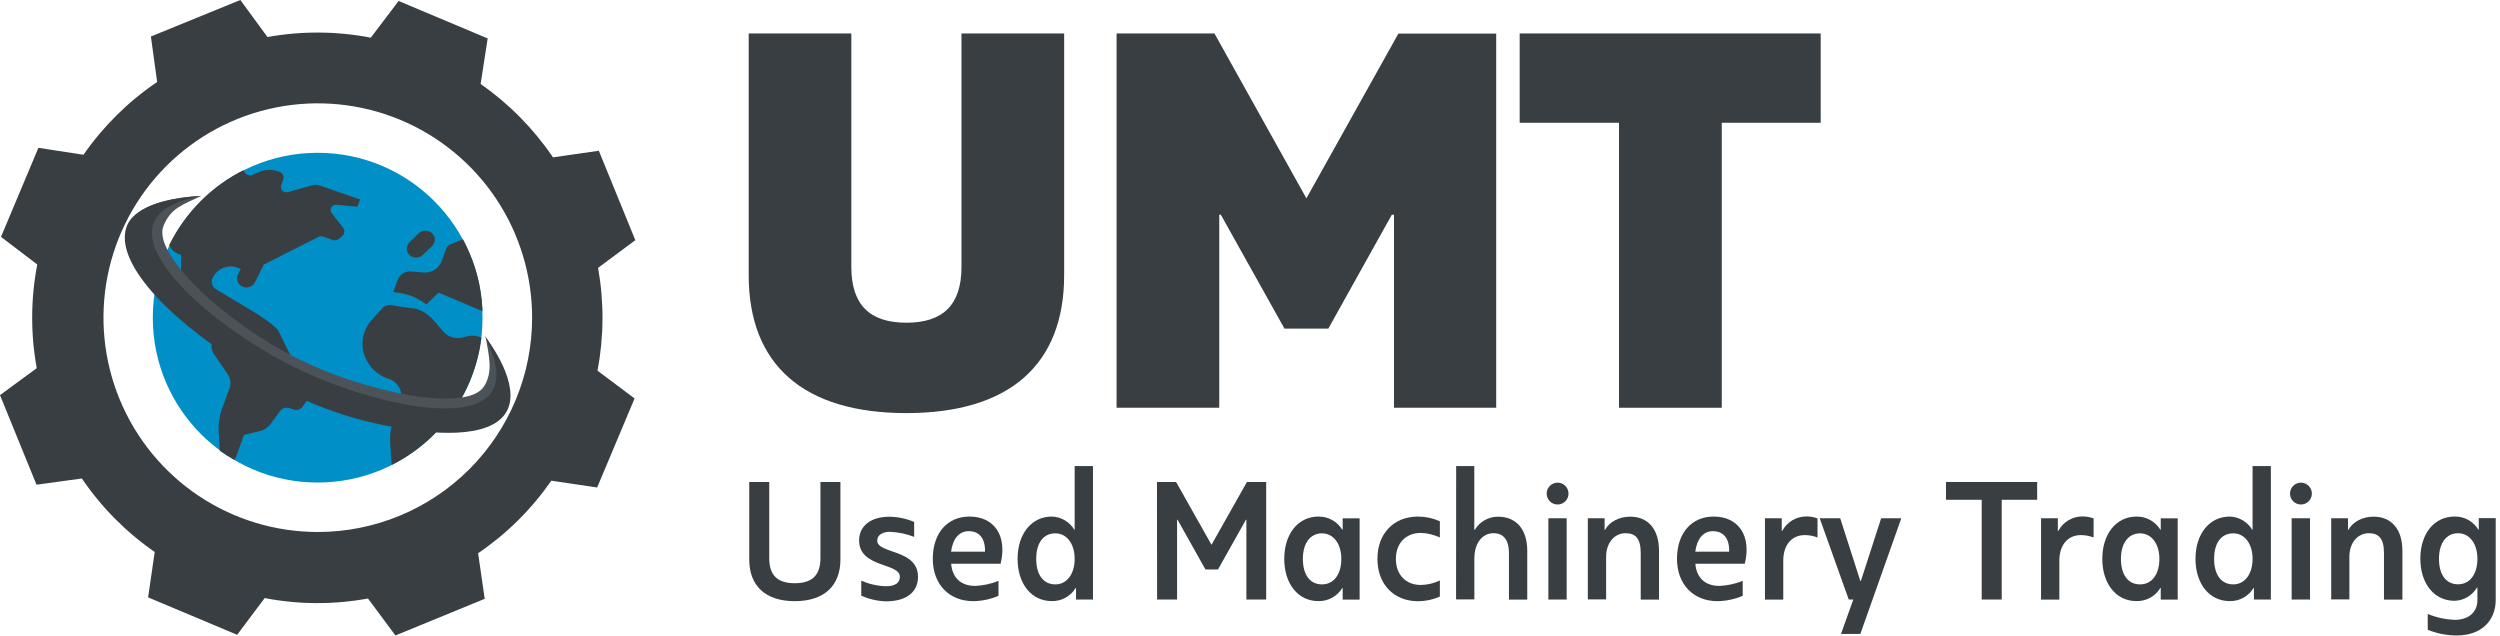
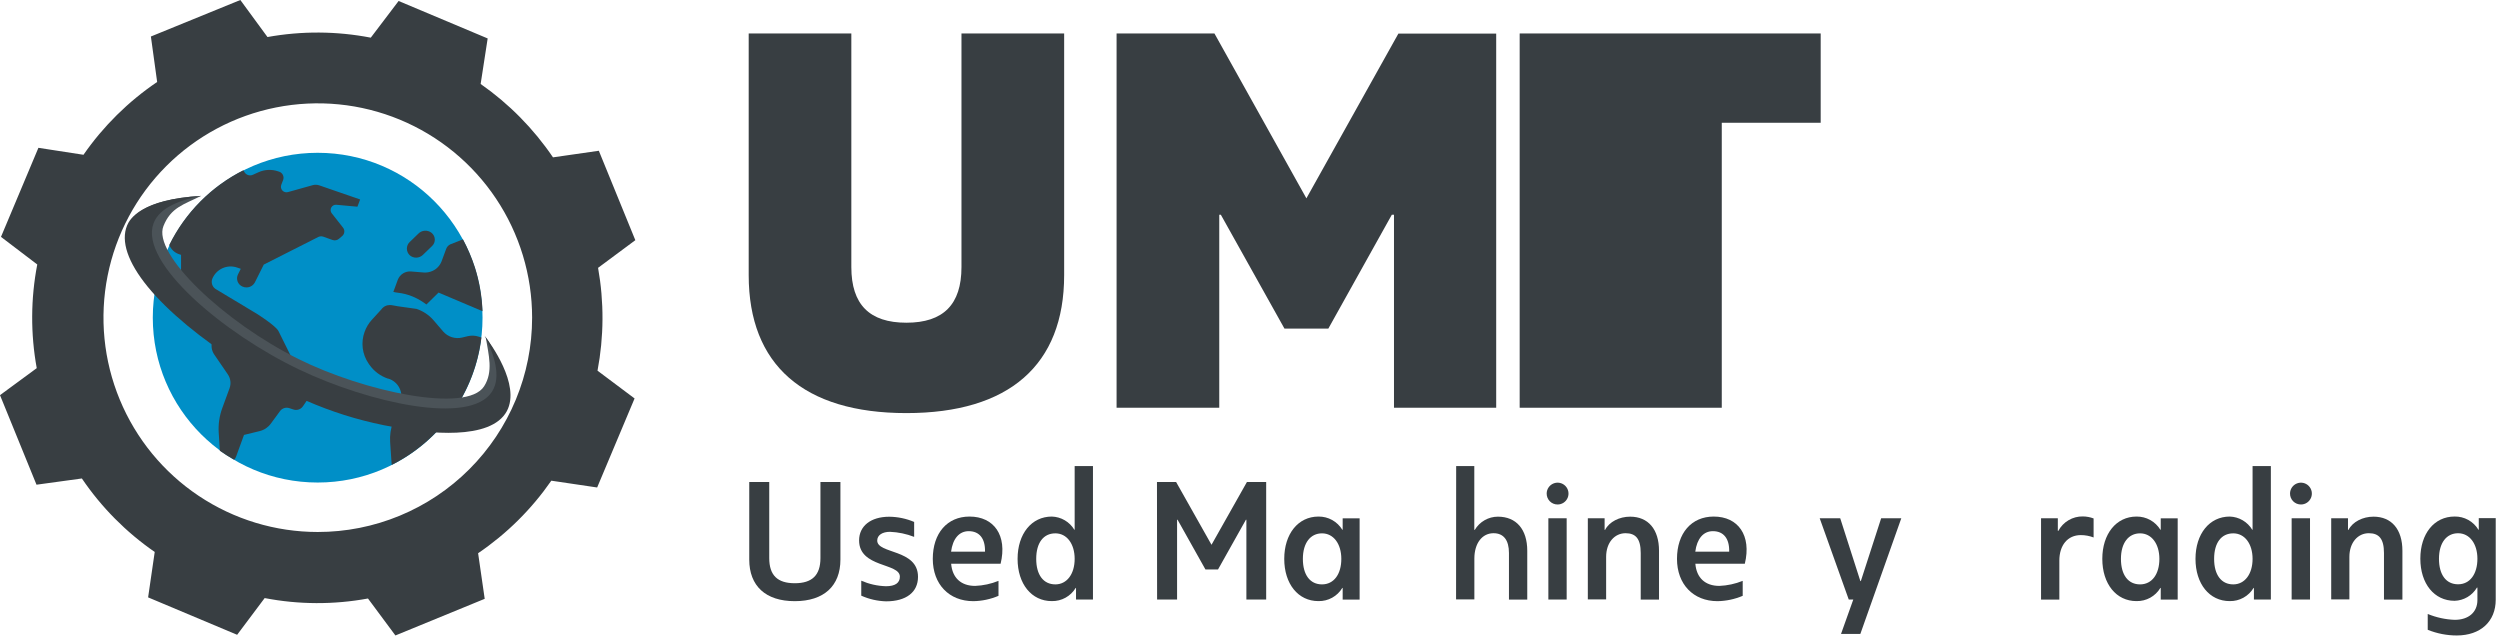
<svg xmlns="http://www.w3.org/2000/svg" width="236" height="60" viewBox="0 0 236 60" fill="none">
  <path d="M56.458 25.284L59.975 22.673L56.529 14.231L52.203 14.854C50.368 12.148 48.053 9.8 45.373 7.928L46.036 3.629L37.629 0.093L35.002 3.555C31.783 2.933 28.477 2.913 25.25 3.496L22.688 0L14.244 3.446L14.835 7.738C12.112 9.58 9.755 11.91 7.881 14.611L3.626 13.954L0.093 22.361L3.517 24.967C2.895 28.198 2.879 31.516 3.468 34.753L0 37.302L3.446 45.756L7.729 45.168C9.572 47.886 11.903 50.239 14.605 52.106L13.982 56.392L22.386 59.925L24.985 56.458C28.205 57.079 31.513 57.093 34.737 56.498L37.327 59.988L45.756 56.529L45.134 52.224C47.839 50.387 50.182 48.065 52.044 45.377L56.371 46.018L59.904 37.614L56.405 34.993C57.014 31.787 57.032 28.497 56.458 25.284ZM30 50.22C25.998 50.22 22.087 49.033 18.759 46.81C15.432 44.587 12.839 41.427 11.308 37.73C9.776 34.033 9.376 29.965 10.156 26.04C10.937 22.116 12.864 18.511 15.694 15.681C18.523 12.851 22.128 10.925 26.053 10.144C29.978 9.363 34.046 9.764 37.743 11.295C41.44 12.827 44.599 15.42 46.823 18.747C49.046 22.074 50.232 25.986 50.232 29.988C50.232 32.646 49.709 35.278 48.691 37.733C47.674 40.189 46.182 42.419 44.302 44.298C42.422 46.177 40.19 47.667 37.734 48.683C35.278 49.7 32.646 50.222 29.988 50.22H30Z" fill="#383E42" />
  <path d="M29.988 45.551C38.583 45.551 45.551 38.583 45.551 29.988C45.551 21.392 38.583 14.424 29.988 14.424C21.392 14.424 14.424 21.392 14.424 29.988C14.424 38.583 21.392 45.551 29.988 45.551Z" fill="#008FC7" />
  <path d="M38.684 22.838C38.597 22.918 38.528 23.016 38.481 23.125C38.433 23.234 38.409 23.351 38.409 23.47C38.409 23.588 38.433 23.706 38.481 23.814C38.528 23.923 38.597 24.021 38.684 24.101C38.856 24.249 39.075 24.327 39.301 24.322C39.527 24.317 39.743 24.228 39.908 24.073L40.792 23.221C40.877 23.139 40.944 23.04 40.988 22.93C41.032 22.821 41.051 22.703 41.046 22.585C41.041 22.467 41.01 22.352 40.957 22.247C40.903 22.142 40.828 22.049 40.736 21.976C40.554 21.833 40.327 21.764 40.097 21.779C39.867 21.794 39.651 21.894 39.49 22.059L38.684 22.838Z" fill="#383E42" />
  <path d="M40.256 28.742L41.399 27.619L45.548 29.378C45.498 27.962 45.254 26.561 44.822 25.213C44.526 24.31 44.152 23.434 43.705 22.595L42.519 23.062C42.337 23.144 42.195 23.295 42.124 23.482L41.688 24.659C41.613 24.86 41.498 25.045 41.35 25.202C41.203 25.36 41.026 25.486 40.829 25.574C40.593 25.681 40.335 25.735 40.076 25.729L38.8 25.627C38.536 25.605 38.272 25.669 38.048 25.809C37.823 25.949 37.65 26.158 37.554 26.405L37.259 27.211L37.131 27.553C37.582 27.706 38.65 27.553 40.272 28.755L40.256 28.742Z" fill="#383E42" />
  <path d="M16.892 23.992L17.092 24.058V25.462C17.095 26.045 17.25 26.618 17.542 27.124C17.833 27.63 18.251 28.051 18.754 28.347L21.281 29.882L20.572 30.759L20.058 32.154C19.978 32.37 19.952 32.603 19.981 32.831C20.01 33.06 20.095 33.278 20.226 33.468L21.502 35.335C21.634 35.524 21.718 35.743 21.747 35.971C21.777 36.2 21.75 36.432 21.67 36.649L20.986 38.516C20.713 39.255 20.598 40.043 20.646 40.829L20.755 42.556C21.188 42.861 21.637 43.141 22.1 43.397C22.18 43.323 22.24 43.231 22.277 43.129L23.034 41.056L24.503 40.698C24.926 40.599 25.3 40.351 25.558 40.001L26.458 38.775C26.56 38.651 26.698 38.562 26.852 38.518C27.007 38.475 27.171 38.48 27.323 38.532L27.687 38.653C27.848 38.71 28.023 38.712 28.185 38.66C28.347 38.609 28.488 38.506 28.587 38.367L29.437 37.122C29.612 36.871 29.716 36.579 29.738 36.274C29.761 35.969 29.701 35.664 29.564 35.391L29.399 35.061C29.294 34.849 29.147 34.661 28.968 34.506C28.789 34.351 28.581 34.233 28.357 34.158L28.098 34.068C27.794 33.973 27.541 33.761 27.392 33.48L26.28 31.236C25.969 30.707 24.285 29.645 24.285 29.645L20.391 27.304C20.227 27.21 20.101 27.06 20.036 26.882C19.971 26.704 19.971 26.508 20.036 26.33C20.214 25.884 20.557 25.524 20.993 25.324C21.43 25.124 21.926 25.1 22.38 25.256L22.729 25.375L22.461 25.913C22.412 26.015 22.384 26.126 22.378 26.239C22.373 26.352 22.39 26.464 22.429 26.57C22.469 26.677 22.529 26.774 22.607 26.856C22.684 26.938 22.778 27.004 22.881 27.049C23 27.104 23.13 27.133 23.261 27.133C23.427 27.134 23.589 27.089 23.731 27.003C23.873 26.918 23.988 26.795 24.064 26.648L24.901 24.976L30.053 22.368C30.199 22.299 30.367 22.29 30.52 22.343L31.388 22.654C31.493 22.692 31.607 22.7 31.716 22.679C31.826 22.657 31.927 22.607 32.011 22.533L32.288 22.293C32.348 22.246 32.398 22.187 32.435 22.12C32.472 22.053 32.495 21.979 32.503 21.903C32.511 21.827 32.503 21.75 32.481 21.677C32.458 21.604 32.421 21.536 32.372 21.477L31.301 20.114C31.246 20.037 31.215 19.945 31.21 19.85C31.205 19.756 31.228 19.661 31.275 19.579C31.322 19.497 31.392 19.429 31.476 19.385C31.56 19.341 31.655 19.322 31.749 19.33L33.741 19.513L33.997 18.829L30.137 17.496C29.936 17.429 29.719 17.423 29.514 17.481L27.202 18.128C27.109 18.158 27.009 18.162 26.915 18.138C26.82 18.115 26.734 18.065 26.666 17.995C26.598 17.925 26.551 17.838 26.53 17.742C26.509 17.647 26.515 17.548 26.548 17.456L26.729 16.986C26.757 16.91 26.769 16.828 26.765 16.747C26.761 16.666 26.74 16.586 26.704 16.513C26.669 16.44 26.619 16.375 26.557 16.322C26.495 16.269 26.423 16.229 26.346 16.205L26.252 16.174C25.641 15.964 24.972 15.997 24.385 16.267L23.874 16.497C23.729 16.565 23.563 16.574 23.411 16.523C23.259 16.471 23.133 16.363 23.059 16.22L22.981 16.068C19.941 17.596 17.483 20.073 15.977 23.124C16.058 23.326 16.182 23.509 16.34 23.659C16.498 23.808 16.686 23.922 16.892 23.992Z" fill="#383E42" />
  <path d="M45.212 31.787L45.448 31.861C45.137 34.409 44.201 36.841 42.723 38.939C41.244 41.038 39.27 42.738 36.975 43.889L36.829 41.728C36.788 41.094 36.881 40.458 37.1 39.861L37.788 37.993C37.867 37.773 37.901 37.539 37.887 37.305C37.874 37.071 37.813 36.842 37.709 36.632C37.605 36.423 37.46 36.236 37.282 36.084C37.104 35.931 36.897 35.816 36.673 35.746H36.63C35.917 35.506 35.299 35.043 34.868 34.426L34.806 34.336C34.504 33.902 34.31 33.401 34.243 32.877C34.176 32.352 34.237 31.819 34.42 31.323C34.569 30.905 34.799 30.521 35.099 30.193L36.001 29.206C36.092 29.078 36.213 28.973 36.354 28.901C36.494 28.83 36.65 28.794 36.807 28.795C37.004 28.795 37.262 28.867 37.548 28.91C38.753 29.088 39.325 29.16 39.325 29.16C39.947 29.368 40.501 29.74 40.929 30.236L41.837 31.295C42.056 31.546 42.34 31.731 42.657 31.831C42.975 31.931 43.314 31.942 43.637 31.861L44.15 31.737C44.502 31.652 44.87 31.669 45.212 31.787Z" fill="#383E42" />
  <path d="M18.987 18.492C17.325 19.32 16.13 19.582 15.43 21.34C14.377 23.968 21.135 30.395 28.167 33.888C34.392 36.985 44.06 39.027 45.697 36.471C46.584 35.083 46.127 33.514 45.856 31.84C46.338 32.462 48.365 35.83 47.054 38.264C45.573 41.01 39.708 40.312 36.639 39.73C31.701 38.865 27.005 36.955 22.866 34.127C14.844 29.032 10.963 24.105 12.161 21.207C12.398 20.634 13.409 18.813 18.987 18.492Z" fill="#4B5358" />
  <path d="M19.003 18.492C17.272 18.819 15.072 19.498 14.489 21.098C13.145 24.793 21.116 31.5 28.307 34.915C34.766 37.984 44.381 40.206 46.45 36.963C47.366 35.538 46.603 33.38 45.753 31.706C46.251 32.359 49.177 36.306 47.848 38.806C46.326 41.629 40.3 40.913 37.147 40.312C32.073 39.422 27.249 37.457 22.997 34.551C14.757 29.318 10.767 24.257 11.999 21.278C12.242 20.693 13.279 18.822 19.003 18.492Z" fill="#383E42" />
  <path d="M79.336 45.498V52.822C79.336 55.312 77.78 56.75 75.025 56.75C72.27 56.75 70.729 55.309 70.729 52.822V45.498H72.616V52.679C72.616 54.31 73.394 55.057 75.025 55.057C76.656 55.057 77.45 54.31 77.45 52.679V45.498H79.336Z" fill="#383E42" />
  <path d="M81.303 56.231V54.817C82.039 55.138 82.829 55.316 83.632 55.34C84.503 55.34 84.948 55.029 84.948 54.438C84.948 53.121 81.098 53.613 81.098 51.014C81.098 49.666 82.19 48.779 83.949 48.779C84.756 48.788 85.553 48.955 86.296 49.271V50.681C85.567 50.397 84.796 50.236 84.014 50.204C83.298 50.204 82.81 50.516 82.81 51.029C82.81 52.315 86.66 51.807 86.66 54.453C86.66 55.913 85.533 56.766 83.647 56.766C82.838 56.744 82.041 56.562 81.303 56.231Z" fill="#383E42" />
  <path d="M88.055 52.757C88.055 50.332 89.418 48.763 91.525 48.763C93.826 48.763 95.108 50.538 94.457 53.218H89.788C89.9 54.55 90.722 55.309 92.054 55.309C92.811 55.278 93.556 55.117 94.258 54.833V56.246C93.506 56.567 92.698 56.738 91.88 56.75C89.592 56.75 88.055 55.151 88.055 52.757ZM92.985 52.075C93.016 50.83 92.447 50.142 91.447 50.142C90.545 50.142 89.941 50.855 89.782 52.075H92.985Z" fill="#383E42" />
  <path d="M96.06 52.757C96.06 50.397 97.377 48.763 99.294 48.763C99.724 48.776 100.144 48.897 100.515 49.114C100.886 49.332 101.196 49.639 101.417 50.008H101.448V43.995H103.176V56.595H101.576V55.499H101.545C101.312 55.886 100.982 56.205 100.587 56.423C100.192 56.642 99.746 56.752 99.294 56.744C97.377 56.75 96.06 55.119 96.06 52.757ZM101.448 52.757C101.448 51.331 100.705 50.348 99.628 50.348C98.501 50.348 97.819 51.238 97.819 52.757C97.819 54.276 98.501 55.166 99.628 55.166C100.705 55.166 101.448 54.201 101.448 52.757Z" fill="#383E42" />
  <path d="M109.218 45.498H111.023L114.366 51.428L117.712 45.498H119.527V56.595H117.659V49.065H117.613L114.982 53.756H113.793L111.163 49.065H111.116V56.595H109.23L109.218 45.498Z" fill="#383E42" />
  <path d="M121.233 52.757C121.233 50.397 122.546 48.763 124.464 48.763C124.915 48.758 125.359 48.869 125.754 49.087C126.149 49.306 126.479 49.623 126.714 50.008H126.748V48.931H128.348V56.604H126.748V55.499H126.714C126.482 55.887 126.152 56.206 125.756 56.425C125.361 56.643 124.915 56.754 124.464 56.744C122.546 56.75 121.233 55.119 121.233 52.757ZM126.621 52.757C126.621 51.331 125.877 50.348 124.797 50.348C123.717 50.348 122.991 51.238 122.991 52.757C122.991 54.276 123.673 55.166 124.797 55.166C125.92 55.166 126.621 54.201 126.621 52.757Z" fill="#383E42" />
-   <path d="M130.029 52.757C130.029 50.366 131.567 48.763 133.864 48.763C134.574 48.766 135.276 48.917 135.924 49.208V50.737C135.363 50.475 134.754 50.329 134.135 50.307C132.706 50.307 131.772 51.275 131.772 52.763C131.772 54.251 132.706 55.222 134.135 55.222C134.755 55.208 135.365 55.062 135.924 54.793V56.315C135.276 56.605 134.574 56.755 133.864 56.757C131.567 56.75 130.029 55.151 130.029 52.757Z" fill="#383E42" />
  <path d="M137.462 43.995H139.174V50.018H139.221C139.446 49.64 139.764 49.326 140.146 49.108C140.528 48.89 140.96 48.774 141.4 48.773C143.143 48.773 144.173 49.977 144.173 51.991V56.604H142.446V52.203C142.446 50.983 141.938 50.335 140.989 50.335C139.912 50.335 139.18 51.288 139.18 52.729V56.582H137.453L137.462 43.995Z" fill="#383E42" />
  <path d="M146.006 46.578C146.01 46.375 146.073 46.178 146.188 46.01C146.303 45.843 146.465 45.713 146.653 45.638C146.842 45.562 147.048 45.544 147.247 45.585C147.446 45.627 147.628 45.726 147.771 45.871C147.913 46.015 148.01 46.199 148.048 46.398C148.087 46.598 148.066 46.804 147.987 46.992C147.909 47.179 147.777 47.339 147.608 47.452C147.438 47.564 147.24 47.624 147.037 47.624C146.9 47.625 146.764 47.598 146.638 47.546C146.511 47.493 146.397 47.416 146.301 47.319C146.205 47.221 146.129 47.105 146.079 46.978C146.028 46.851 146.004 46.715 146.006 46.578ZM147.893 48.922V56.595H146.165V48.922H147.893Z" fill="#383E42" />
  <path d="M149.891 48.922H151.475V50.018H151.522C151.917 49.255 152.87 48.773 153.885 48.773C155.597 48.773 156.611 49.977 156.611 51.991V56.604H154.884V52.203C154.884 50.855 154.408 50.335 153.455 50.335C152.425 50.335 151.619 51.207 151.619 52.57V56.582H149.891V48.922Z" fill="#383E42" />
  <path d="M158.308 52.757C158.308 50.332 159.671 48.763 161.778 48.763C164.076 48.763 165.361 50.538 164.711 53.218H160.042C160.15 54.55 160.975 55.309 162.308 55.309C163.064 55.278 163.809 55.117 164.511 54.833V56.246C163.759 56.566 162.951 56.737 162.133 56.75C159.845 56.75 158.308 55.151 158.308 52.757ZM163.235 52.075C163.266 50.83 162.697 50.142 161.697 50.142C160.795 50.142 160.194 50.855 160.035 52.075H163.235Z" fill="#383E42" />
-   <path d="M166.612 48.922H168.197V50.114H168.247C168.469 49.696 168.802 49.347 169.211 49.106C169.619 48.866 170.086 48.743 170.559 48.751C170.906 48.754 171.25 48.818 171.574 48.941V50.737C171.189 50.59 170.781 50.514 170.369 50.513C169.124 50.513 168.34 51.465 168.34 52.922V56.601H166.612V48.922Z" fill="#383E42" />
  <path d="M174.951 56.595H174.522L171.779 48.922H173.716L175.617 54.852H175.664L177.582 48.922H179.483L175.617 59.841H173.793L174.951 56.595Z" fill="#383E42" />
-   <path d="M192.308 47.179H188.961V56.595H187.072V47.179H183.701V45.498H192.308V47.179Z" fill="#383E42" />
  <path d="M192.675 48.922H194.259V50.114H194.306C194.529 49.696 194.863 49.347 195.272 49.107C195.681 48.866 196.148 48.743 196.622 48.751C196.969 48.754 197.312 48.818 197.636 48.941V50.737C197.252 50.59 196.844 50.514 196.432 50.513C195.187 50.513 194.402 51.465 194.402 52.922V56.601H192.675V48.922Z" fill="#383E42" />
  <path d="M198.458 52.757C198.458 50.397 199.772 48.763 201.689 48.763C202.14 48.758 202.585 48.869 202.979 49.087C203.374 49.306 203.705 49.623 203.94 50.008H203.974V48.931H205.574V56.604H203.974V55.499H203.94C203.708 55.887 203.377 56.206 202.982 56.425C202.587 56.643 202.141 56.754 201.689 56.744C199.772 56.75 198.458 55.119 198.458 52.757ZM203.846 52.757C203.846 51.331 203.102 50.348 202.022 50.348C200.942 50.348 200.217 51.238 200.217 52.757C200.217 54.276 200.899 55.166 202.022 55.166C203.146 55.166 203.846 54.201 203.846 52.757Z" fill="#383E42" />
  <path d="M207.255 52.757C207.255 50.397 208.571 48.763 210.489 48.763C210.919 48.776 211.338 48.897 211.709 49.114C212.08 49.332 212.391 49.639 212.612 50.008H212.643V43.995H214.37V56.595H212.77V55.499H212.739C212.506 55.886 212.176 56.205 211.781 56.423C211.386 56.642 210.94 56.752 210.489 56.744C208.571 56.75 207.255 55.119 207.255 52.757ZM212.643 52.757C212.643 51.331 211.899 50.348 210.822 50.348C209.695 50.348 209.013 51.238 209.013 52.757C209.013 54.276 209.695 55.166 210.822 55.166C211.899 55.166 212.643 54.201 212.643 52.757Z" fill="#383E42" />
  <path d="M216.179 46.578C216.182 46.375 216.245 46.178 216.36 46.01C216.475 45.843 216.637 45.713 216.825 45.638C217.014 45.562 217.221 45.544 217.419 45.585C217.618 45.627 217.8 45.726 217.943 45.871C218.085 46.015 218.182 46.199 218.221 46.398C218.259 46.598 218.238 46.804 218.159 46.992C218.081 47.179 217.949 47.339 217.78 47.452C217.611 47.564 217.412 47.624 217.209 47.624C217.072 47.625 216.936 47.598 216.81 47.546C216.684 47.493 216.569 47.416 216.473 47.319C216.377 47.221 216.301 47.105 216.251 46.978C216.2 46.851 216.176 46.715 216.179 46.578ZM218.065 48.922V56.595H216.331V48.922H218.065Z" fill="#383E42" />
  <path d="M220.066 48.922H221.651V50.018H221.698C222.093 49.255 223.045 48.773 224.06 48.773C225.772 48.773 226.787 49.977 226.787 51.991V56.604H225.047V52.203C225.047 50.855 224.571 50.335 223.618 50.335C222.588 50.335 221.782 51.207 221.782 52.57V56.582H220.066V48.922Z" fill="#383E42" />
  <path d="M229.177 59.452V57.958C229.988 58.292 230.851 58.48 231.727 58.512C233.028 58.512 233.868 57.799 233.868 56.645V55.471H233.821C233.603 55.84 233.295 56.147 232.926 56.365C232.557 56.583 232.139 56.703 231.711 56.716C229.794 56.716 228.48 55.101 228.48 52.738C228.48 50.376 229.794 48.76 231.711 48.76C232.163 48.751 232.608 48.862 233.004 49.08C233.399 49.299 233.729 49.618 233.961 50.005H233.996V48.91H235.596V56.613C235.596 58.674 234.154 59.988 231.92 59.988C230.979 59.988 230.048 59.806 229.177 59.452ZM233.868 52.748C233.868 51.322 233.124 50.338 232.044 50.338C230.964 50.338 230.239 51.225 230.239 52.748C230.239 54.27 230.92 55.157 232.044 55.157C233.168 55.157 233.868 54.185 233.868 52.741V52.748Z" fill="#383E42" />
  <path d="M100.456 3.159V25.975C100.456 34.454 95.257 38.996 85.564 38.996C75.872 38.996 70.677 34.454 70.677 25.975V3.159H80.366V25.213C80.366 28.749 82.081 30.464 85.564 30.464C89.047 30.464 90.763 28.749 90.763 25.213V3.159H100.456Z" fill="#383E42" />
  <path d="M105.405 3.159H114.643L123.324 18.723L132.006 3.175H141.241V38.491H131.592V20.27H131.389L125.394 31.021H121.254L115.247 20.27H115.098V38.491H105.405V3.159Z" fill="#383E42" />
-   <path d="M171.873 11.589H162.535V38.491H152.833V11.589H143.457V3.159H171.873V11.589Z" fill="#383E42" />
+   <path d="M171.873 11.589H162.535V38.491H152.833H143.457V3.159H171.873V11.589Z" fill="#383E42" />
</svg>